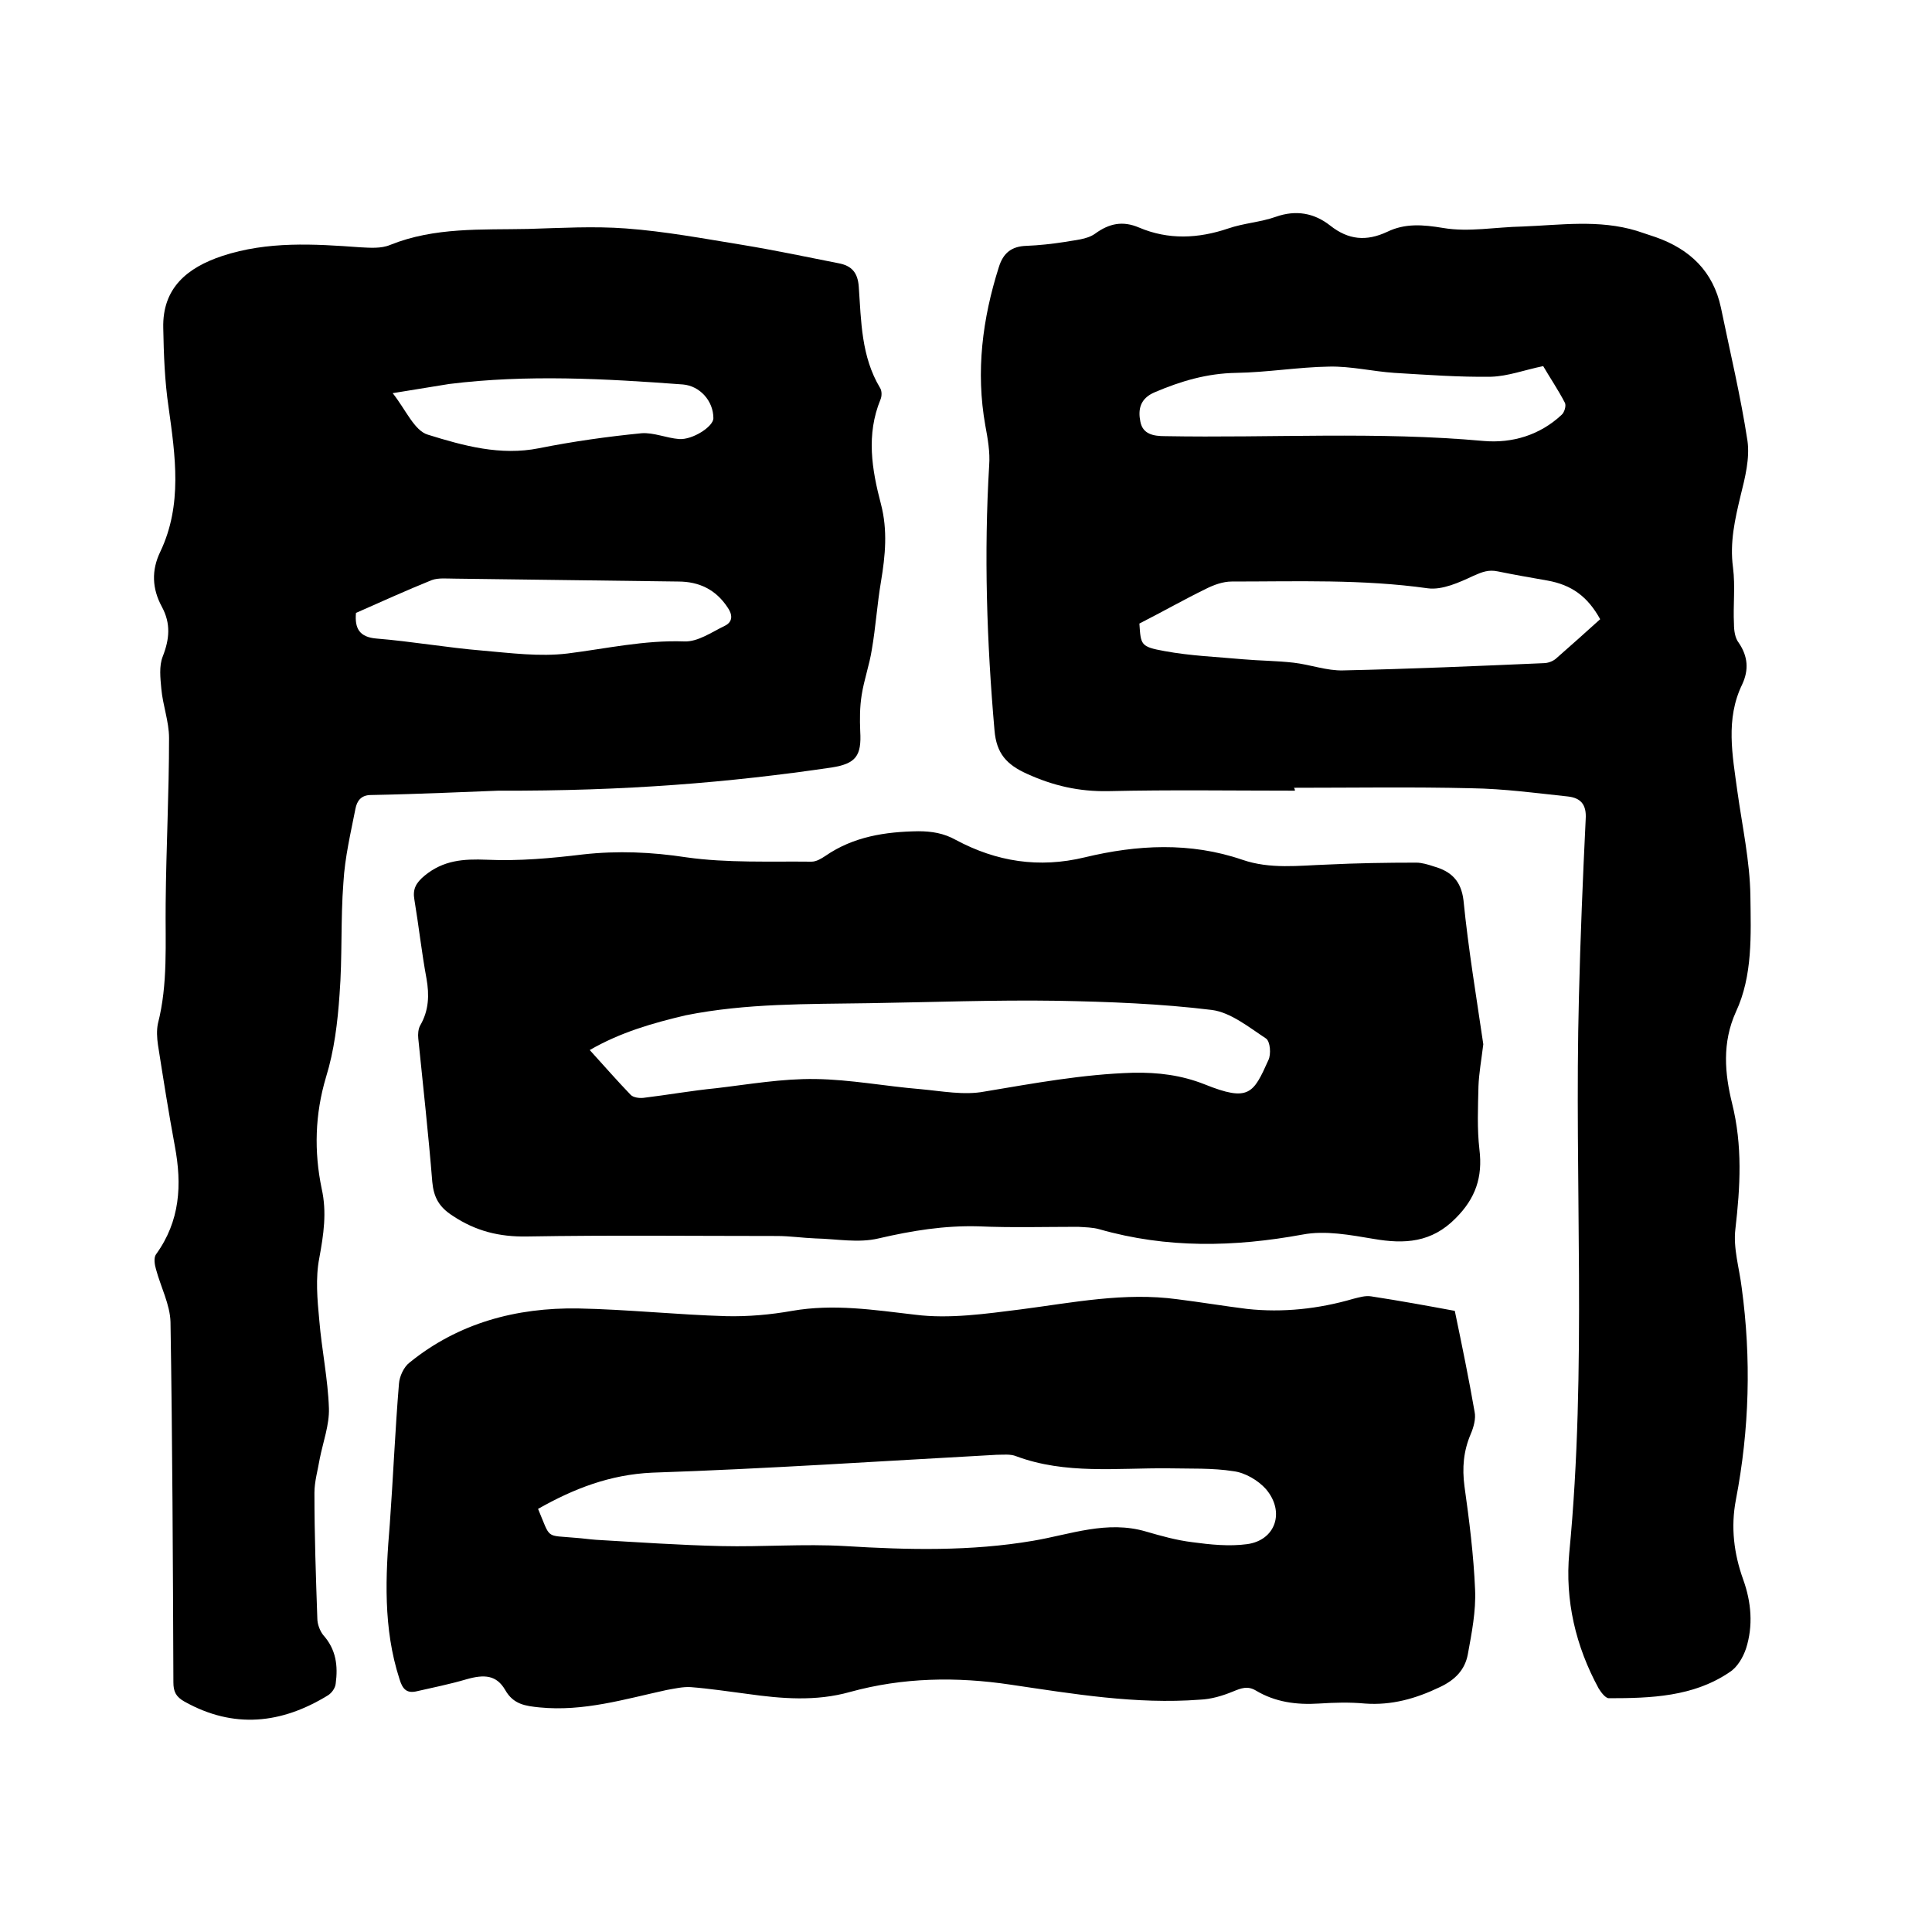
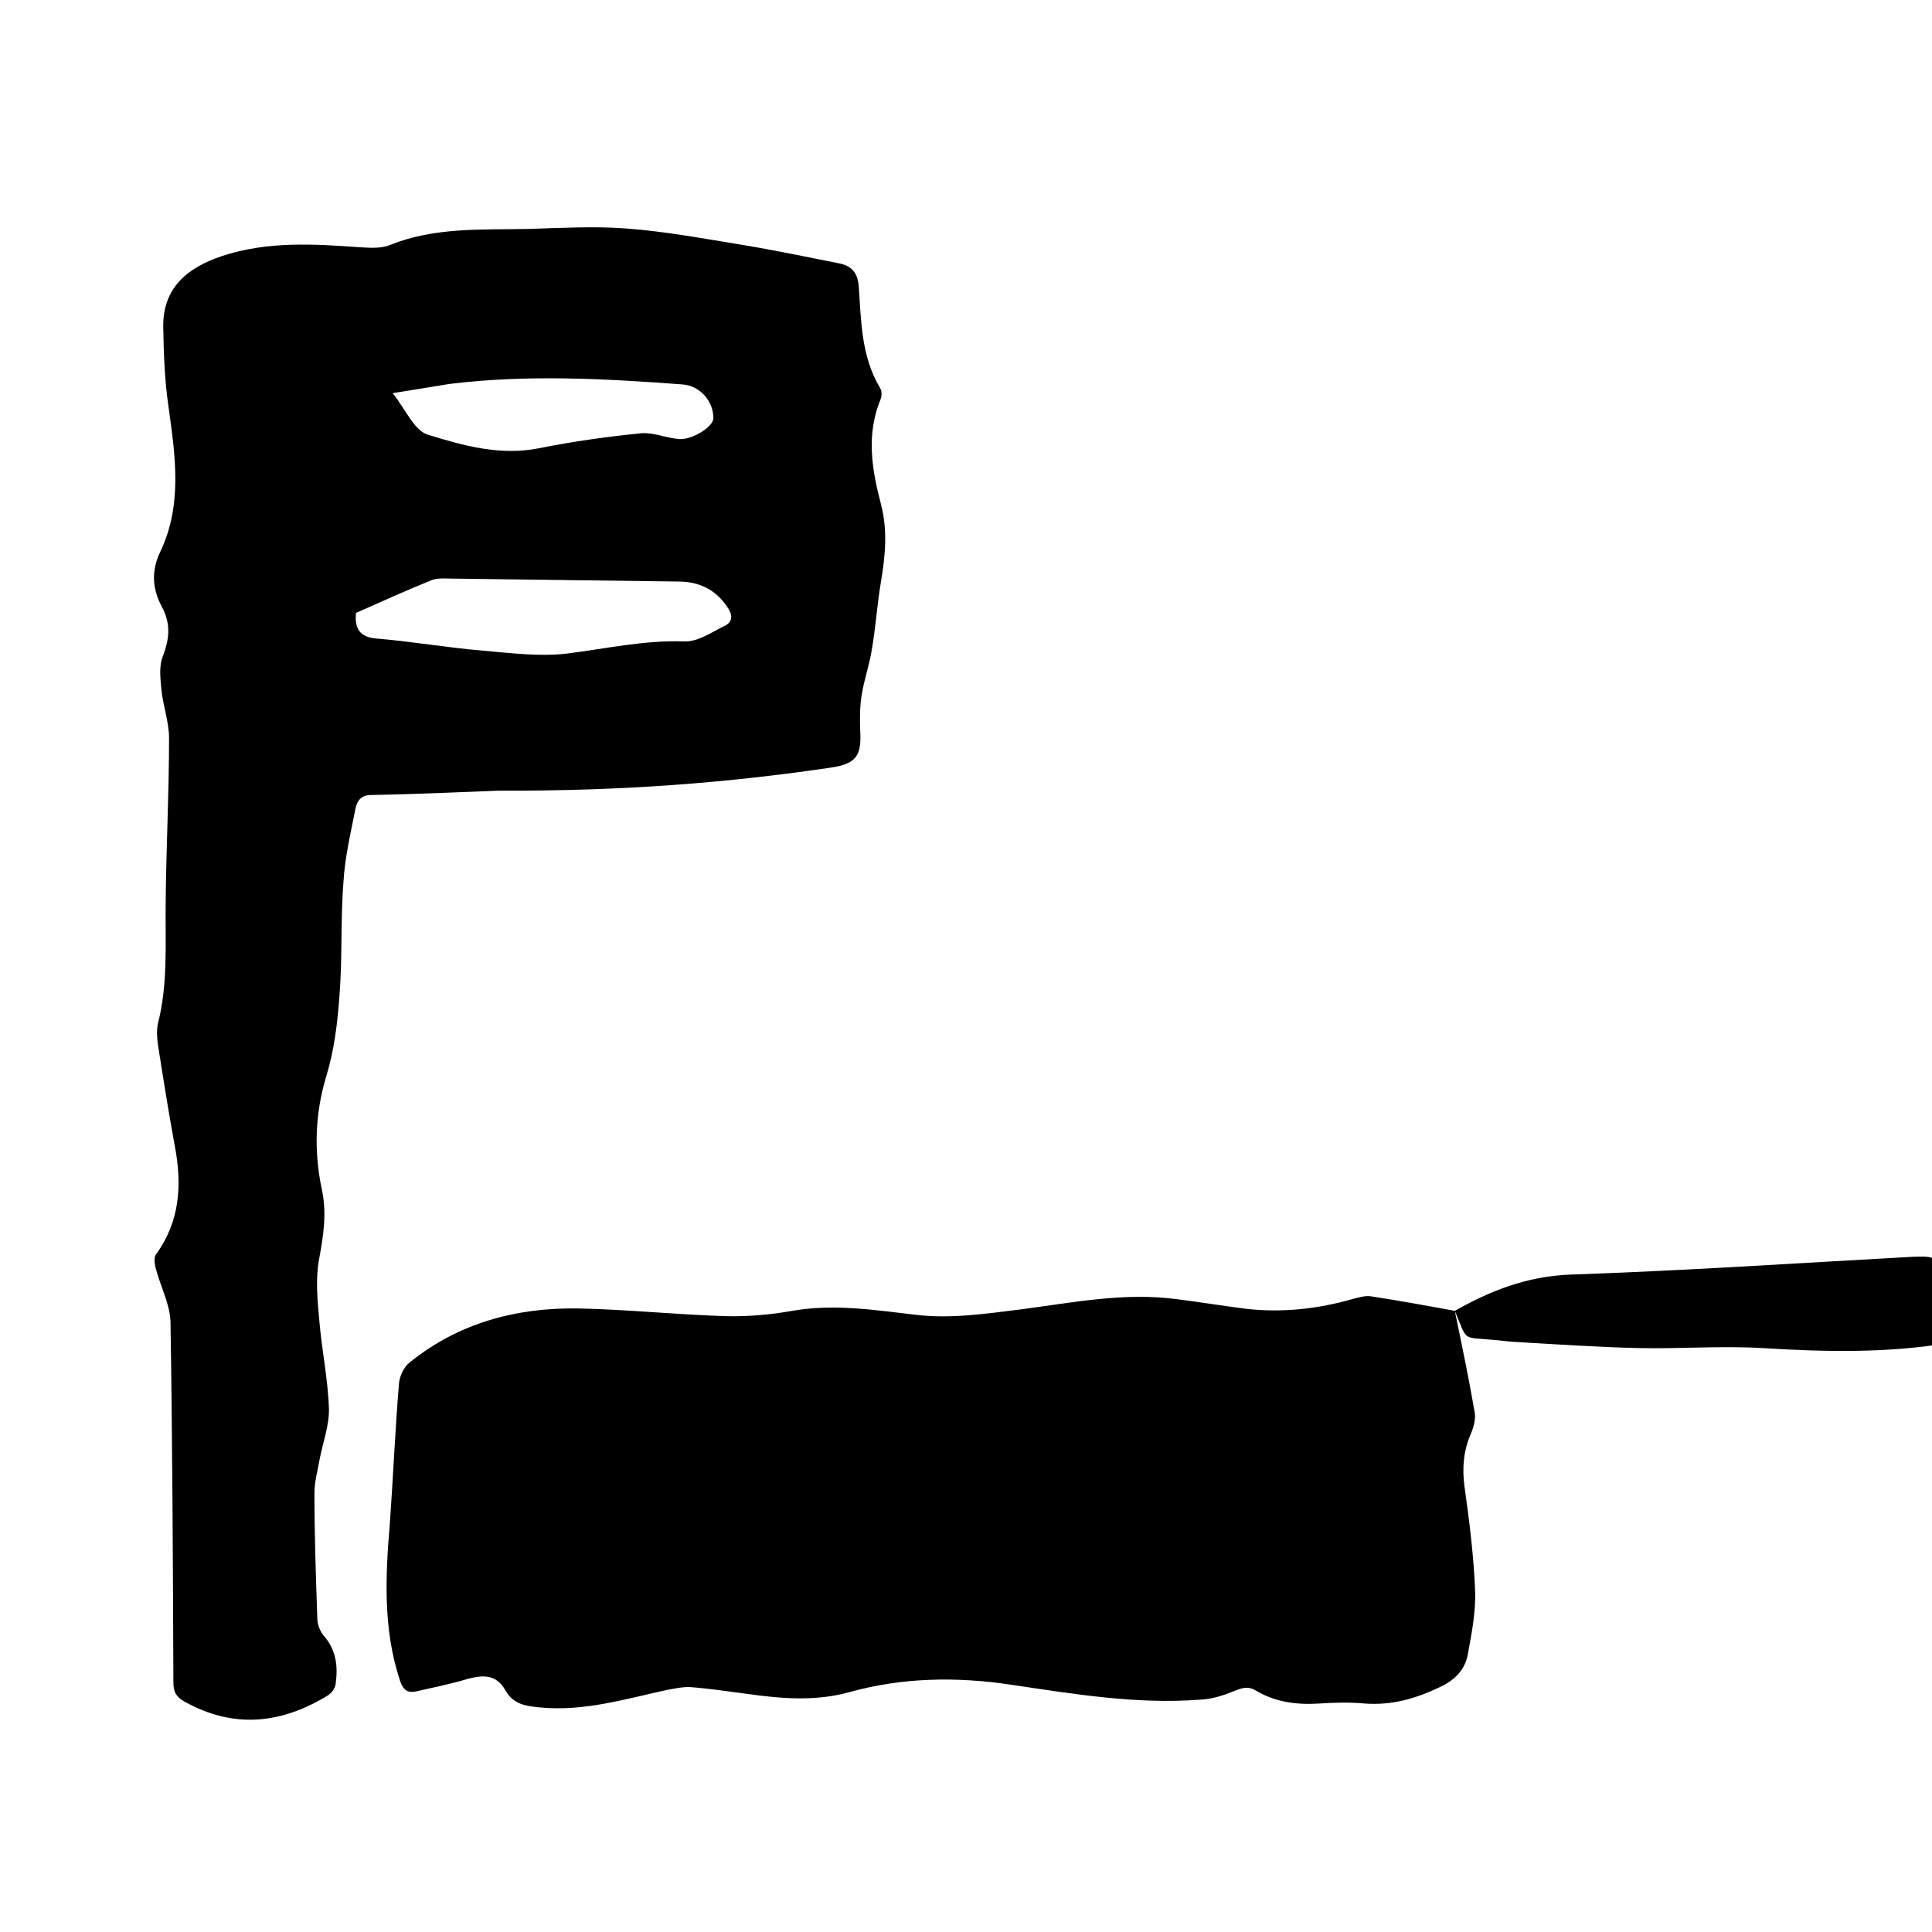
<svg xmlns="http://www.w3.org/2000/svg" enable-background="new 0 0 400 400" viewBox="0 0 400 400">
-   <path d="m268.1 163.7c-12.9 0-25.8-.2-38.7.1-6 .1-11.3-1.1-16.8-3.6-4.2-1.9-6.3-4.2-6.7-9-1.6-18.3-2.2-36.5-1.1-54.9.2-2.7-.3-5.5-.8-8.2-2-11.2-.6-22.1 2.8-32.8.9-2.9 2.6-4.3 5.7-4.4 2.6-.1 5.3-.4 7.9-.8 2.1-.4 4.6-.5 6.3-1.7 3-2.2 5.8-2.7 9.1-1.3 6.1 2.6 12.3 2.3 18.5.2 3.2-1.1 6.7-1.3 9.8-2.4 4.2-1.5 8-.8 11.3 1.8 3.8 3 7.5 3.3 11.8 1.3 3.7-1.8 7.4-1.5 11.6-.8 5.3.9 10.9-.2 16.4-.3 7.9-.3 15.8-1.5 23.7.9 1.3.4 2.6.9 3.9 1.3 7.1 2.5 11.9 7.1 13.5 14.6 1.9 9.2 4.1 18.4 5.5 27.6.5 3.6-.5 7.6-1.4 11.2-1.2 5-2.3 9.8-1.6 15 .5 3.9 0 7.8.2 11.7 0 1.3.2 2.9 1 3.9 1.9 2.8 2.1 5.6.7 8.6-3.5 7.2-2 14.7-1 22.1 1 7.2 2.6 14.5 2.7 21.7.1 8.1.5 16.5-3 24-2.9 6.4-2.3 12.8-.8 18.9 2.2 8.8 1.7 17.3.7 26-.5 4 .8 8.1 1.3 12.2 2 14.7 1.6 29.3-1.2 43.9-1.1 5.7-.4 11.2 1.5 16.5 1.7 4.7 2.1 9.6.6 14.3-.6 1.8-1.8 3.9-3.4 4.9-7.5 5.1-16.3 5.4-25 5.4-.7 0-1.6-1.2-2.1-2-4.8-8.8-7-18.3-6.1-28.1 3.7-38.3 1-76.8 2-115.1.3-12.3.8-24.5 1.4-36.8.2-3-1-4.4-3.7-4.7-6.6-.7-13.2-1.6-19.9-1.7-12.3-.3-24.6-.1-36.8-.1.2.3.2.5.2.6zm-32.2-34.6c.3 4.4.2 4.8 5.2 5.7 5.4 1 10.9 1.2 16.3 1.7 3.4.3 6.9.3 10.4.7s6.9 1.7 10.3 1.6c13.8-.3 27.7-.9 41.5-1.5.9 0 1.9-.4 2.5-.9 3.1-2.7 6.2-5.5 9.2-8.2-2.6-4.7-5.9-7.1-10.9-8-3.4-.6-6.9-1.2-10.3-1.9-1.9-.4-3.2.1-5 .9-3 1.4-6.5 3-9.5 2.6-13.5-1.9-27-1.4-40.6-1.4-1.8 0-3.7.7-5.3 1.5-4.5 2.2-8.9 4.7-13.8 7.2zm83.6-53.3c-3.9.8-7.3 2.1-10.8 2.2-6.6.1-13.3-.4-20-.8-4.5-.3-9-1.4-13.5-1.3-6.4.1-12.8 1.2-19.3 1.3-6 .1-11.4 1.7-16.8 4-3.1 1.3-3.5 3.6-3 6.1.5 2.6 2.7 3 5.1 3 22 .4 44-1 66 1 5.9.5 11.6-1.2 16.1-5.4.6-.5 1-1.9.7-2.5-1.4-2.7-3.1-5.2-4.5-7.6z" />
  <path d="m103.2 163.7c-5.6.2-16 .7-26.4.9-2.1 0-2.9 1.3-3.2 2.8-1 5.1-2.2 10.1-2.5 15.3-.6 7.7-.2 15.5-.8 23.2-.4 5.8-1.1 11.6-2.8 17.1-2.3 7.7-2.5 15.4-.9 23.1 1.1 4.9.4 9.5-.5 14.4-.8 4.1-.4 8.6 0 12.8.5 6.1 1.8 12.2 2 18.3.1 3.4-1.2 6.9-1.9 10.4-.4 2.4-1.1 4.7-1.1 7.1 0 8.7.3 17.4.6 26 0 1.1.5 2.5 1.2 3.4 2.7 3 3.1 6.4 2.6 10.1-.1.9-.8 1.9-1.6 2.4-9.6 5.9-19.5 7-29.7 1.3-1.8-1-2.3-2.1-2.3-4-.1-24.9-.2-49.8-.6-74.6-.1-3.6-2-7.2-3-10.9-.3-1-.5-2.4 0-3.1 5-6.9 5.4-14.4 3.9-22.4-1.3-7-2.4-14-3.5-21-.2-1.4-.3-3 0-4.4 2.1-8.2 1.5-16.6 1.6-24.9.1-11.4.7-22.8.7-34.2 0-3.4-1.3-6.8-1.6-10.2-.2-2.2-.5-4.7.3-6.7 1.4-3.6 1.7-6.8-.2-10.3-2-3.7-2.2-7.5-.3-11.4 4.6-9.7 3.1-19.8 1.7-29.9-.8-5.4-1-10.9-1.1-16.4-.2-8.3 5-12.5 12.2-14.9 9.4-3.1 19-2.5 28.6-1.8 2 .1 4.3.3 6.2-.5 9.2-3.7 18.9-3.1 28.5-3.3 6.8-.2 13.6-.6 20.3-.1 8.1.6 16.1 2.1 24.1 3.4 6.7 1.1 13.3 2.5 19.9 3.8 2.7.5 4 1.9 4.2 4.9.5 7.1.5 14.4 4.4 20.9.4.6.4 1.7.1 2.4-3 7.3-1.8 14.5.1 21.7 1.4 5.4.9 10.6 0 16-.8 4.7-1.1 9.5-1.9 14.1-.5 3.2-1.6 6.2-2.1 9.4-.4 2.5-.4 5-.3 7.5.3 5.1-.9 6.7-5.9 7.5-21.1 3.1-42.6 4.9-69 4.8zm-29.5-36.8c-.3 3.3.8 5 4.2 5.3 7.4.6 14.7 1.9 22 2.5 5.8.5 11.8 1.3 17.6.6 8-1 15.9-2.8 24.2-2.5 2.8.1 5.6-1.9 8.3-3.2 1.9-.9 1.6-2.5.6-3.9-2.4-3.6-5.8-5.3-10.2-5.3-15.4-.2-30.9-.4-46.3-.6-1.6 0-3.3-.2-4.7.3-5.2 2.1-10.5 4.5-15.7 6.8zm7.6-45.5c2.7 3.4 4.5 7.8 7.3 8.6 7.4 2.3 15 4.4 23 2.8 7-1.4 14.1-2.4 21.2-3.1 2.5-.2 5.2 1 7.8 1.2 2.8.2 7.1-2.6 7.1-4.3 0-3.6-2.8-6.7-6.3-7-16.1-1.2-32.3-2.1-48.4-.1-3.7.6-7.4 1.2-11.7 1.9z" />
-   <path d="m301.2 271.4c1.5 7.2 2.9 14 4.1 20.9.3 1.4-.2 3.2-.8 4.6-1.5 3.5-1.8 7-1.3 10.8 1 7.1 1.9 14.3 2.2 21.4.2 4.5-.7 9-1.5 13.4-.6 3.2-2.6 5.3-5.8 6.8-5 2.4-10 3.8-15.5 3.4-3.2-.3-6.4-.2-9.5 0-4.7.3-9.1-.3-13.1-2.7-1.7-1-3-.5-4.7.2-2.2.9-4.5 1.6-6.9 1.7-13.2 1-26.2-1.2-39.1-3.1-11.3-1.7-22.4-1.5-33.3 1.5-7.1 2-14.2 1.4-21.3.4-3.9-.5-7.8-1.1-11.7-1.4-1.6-.1-3.3.3-5 .6-8.7 1.9-17.2 4.5-26.3 3.6-2.9-.3-5.4-.6-7.1-3.6-1.8-3.1-4.3-3.3-8.1-2.2-3.4 1-6.9 1.7-10.4 2.5-2 .4-2.8-.6-3.4-2.6-3.4-10.5-2.9-21.3-2-32 .7-9.7 1.1-19.4 1.9-29.1.1-1.5 1-3.5 2.2-4.4 10.1-8.2 22.1-11.4 34.9-11.2 10.2.2 20.4 1.3 30.7 1.6 4.5.1 9.1-.3 13.6-1.1 8.6-1.5 16.9-.2 25.5.8 7.1.9 14.6-.2 21.8-1.1 10.8-1.4 21.5-3.6 32.5-2.1 4.8.6 9.6 1.4 14.4 2 7.4.8 14.8 0 22-2.1 1.2-.3 2.5-.7 3.7-.5 5.9.9 11.9 2 17.3 3zm-189.8 41c2.7 6.4 1.4 5.4 7.9 6 1.4.1 2.7.3 4.1.4 8.6.5 17.3 1.1 25.9 1.3s17.1-.5 25.7 0c13 .8 26 1.1 38.9-1.1 7.7-1.3 15.3-4.3 23.4-1.9 3.1.9 6.3 1.8 9.6 2.2 3.7.5 7.6.9 11.3.4 5.9-.8 7.9-6.7 3.9-11.4-1.6-1.8-4.3-3.4-6.7-3.7-4.4-.7-9-.5-13.6-.6-10.5-.1-21.2 1.3-31.4-2.5-1.2-.5-2.7-.3-4.1-.3-23.8 1.3-47.5 2.9-71.3 3.7-8.7.4-16.2 3.3-23.6 7.5z" />
-   <path d="m307.1 216.2c-.4 3.3-.9 6-1 8.7-.1 4.4-.3 8.8.2 13.1.7 5.7-.8 10.1-4.9 14.2-5 5.1-10.6 5.4-17 4.3-4.8-.8-10-1.8-14.7-.9-14.2 2.6-28.1 2.9-42.1-1.1-1.4-.4-2.9-.4-4.4-.5-6.9 0-13.8.2-20.6-.1-7.1-.2-13.8.9-20.7 2.5-4.2 1-8.7.1-13.1 0-2.6-.1-5.3-.5-7.9-.5-17.3 0-34.5-.2-51.8.1-5.7.1-10.6-1.1-15.4-4.3-2.8-1.8-3.9-3.8-4.2-7-.8-9.9-1.9-19.8-2.9-29.7-.1-.9 0-2 .4-2.7 1.8-3.1 1.9-6.3 1.3-9.7-1-5.4-1.6-10.9-2.5-16.3-.4-2.2.3-3.5 2.1-5 3.9-3.2 8-3.5 12.9-3.3 6.6.3 13.3-.3 19.9-1.1 7.2-.8 14.2-.5 21.4.6 8.5 1.2 17.3.8 25.9.9 1 0 2-.6 2.9-1.2 5.8-4 12.4-5 19.2-5.1 2.8 0 5.3.4 7.8 1.8 8.4 4.5 17.2 5.9 26.7 3.6 10.8-2.6 21.8-3.2 32.6.5 5.8 2 11.7 1.2 17.6 1 6.1-.3 12.2-.4 18.4-.4 1.2 0 2.5.4 3.7.8 3.5 1 5.6 2.9 6.1 7 1 10.1 2.7 20.2 4.1 29.8zm-185 1.2c3 3.3 5.7 6.4 8.5 9.3.5.5 1.7.7 2.6.6 5-.6 10-1.5 15.1-2 6.8-.8 13.6-2 20.5-1.9 7.3.1 14.5 1.5 21.8 2.1 4.4.4 9 1.3 13.2.5 10.2-1.7 20.4-3.6 30.8-3.9 5.2-.1 10 .5 14.8 2.4 9.2 3.7 10.1 1.9 13.2-5 .6-1.2.4-3.9-.5-4.5-3.5-2.3-7.3-5.4-11.2-5.9-10.6-1.3-21.3-1.7-32-1.9-13-.2-26 .3-39 .5-12.7.2-25.4 0-37.9 2.5-6.8 1.6-13.5 3.5-19.9 7.2z" />
+   <path d="m301.2 271.4c1.5 7.2 2.9 14 4.1 20.9.3 1.4-.2 3.2-.8 4.6-1.5 3.5-1.8 7-1.3 10.8 1 7.1 1.9 14.3 2.2 21.4.2 4.5-.7 9-1.5 13.4-.6 3.2-2.6 5.3-5.8 6.8-5 2.4-10 3.8-15.5 3.4-3.2-.3-6.4-.2-9.5 0-4.7.3-9.1-.3-13.1-2.7-1.7-1-3-.5-4.7.2-2.2.9-4.5 1.6-6.9 1.7-13.2 1-26.2-1.2-39.1-3.1-11.3-1.7-22.4-1.5-33.3 1.5-7.1 2-14.2 1.4-21.3.4-3.9-.5-7.8-1.1-11.7-1.4-1.6-.1-3.3.3-5 .6-8.7 1.9-17.2 4.5-26.3 3.6-2.9-.3-5.4-.6-7.1-3.6-1.8-3.1-4.3-3.3-8.1-2.2-3.4 1-6.9 1.7-10.4 2.5-2 .4-2.8-.6-3.4-2.6-3.4-10.5-2.9-21.3-2-32 .7-9.7 1.1-19.4 1.9-29.1.1-1.5 1-3.5 2.2-4.4 10.1-8.2 22.1-11.4 34.9-11.2 10.2.2 20.4 1.3 30.7 1.6 4.5.1 9.1-.3 13.6-1.1 8.6-1.5 16.9-.2 25.5.8 7.1.9 14.6-.2 21.8-1.1 10.8-1.4 21.5-3.6 32.5-2.1 4.8.6 9.6 1.4 14.4 2 7.4.8 14.8 0 22-2.1 1.2-.3 2.5-.7 3.7-.5 5.9.9 11.9 2 17.3 3zc2.7 6.4 1.4 5.4 7.9 6 1.4.1 2.7.3 4.1.4 8.6.5 17.3 1.1 25.9 1.3s17.1-.5 25.7 0c13 .8 26 1.1 38.9-1.1 7.7-1.3 15.3-4.3 23.4-1.9 3.1.9 6.3 1.8 9.6 2.2 3.7.5 7.6.9 11.3.4 5.9-.8 7.9-6.7 3.9-11.4-1.6-1.8-4.3-3.4-6.7-3.7-4.4-.7-9-.5-13.6-.6-10.5-.1-21.2 1.3-31.4-2.5-1.2-.5-2.7-.3-4.1-.3-23.8 1.3-47.5 2.9-71.3 3.7-8.7.4-16.2 3.3-23.6 7.5z" />
</svg>